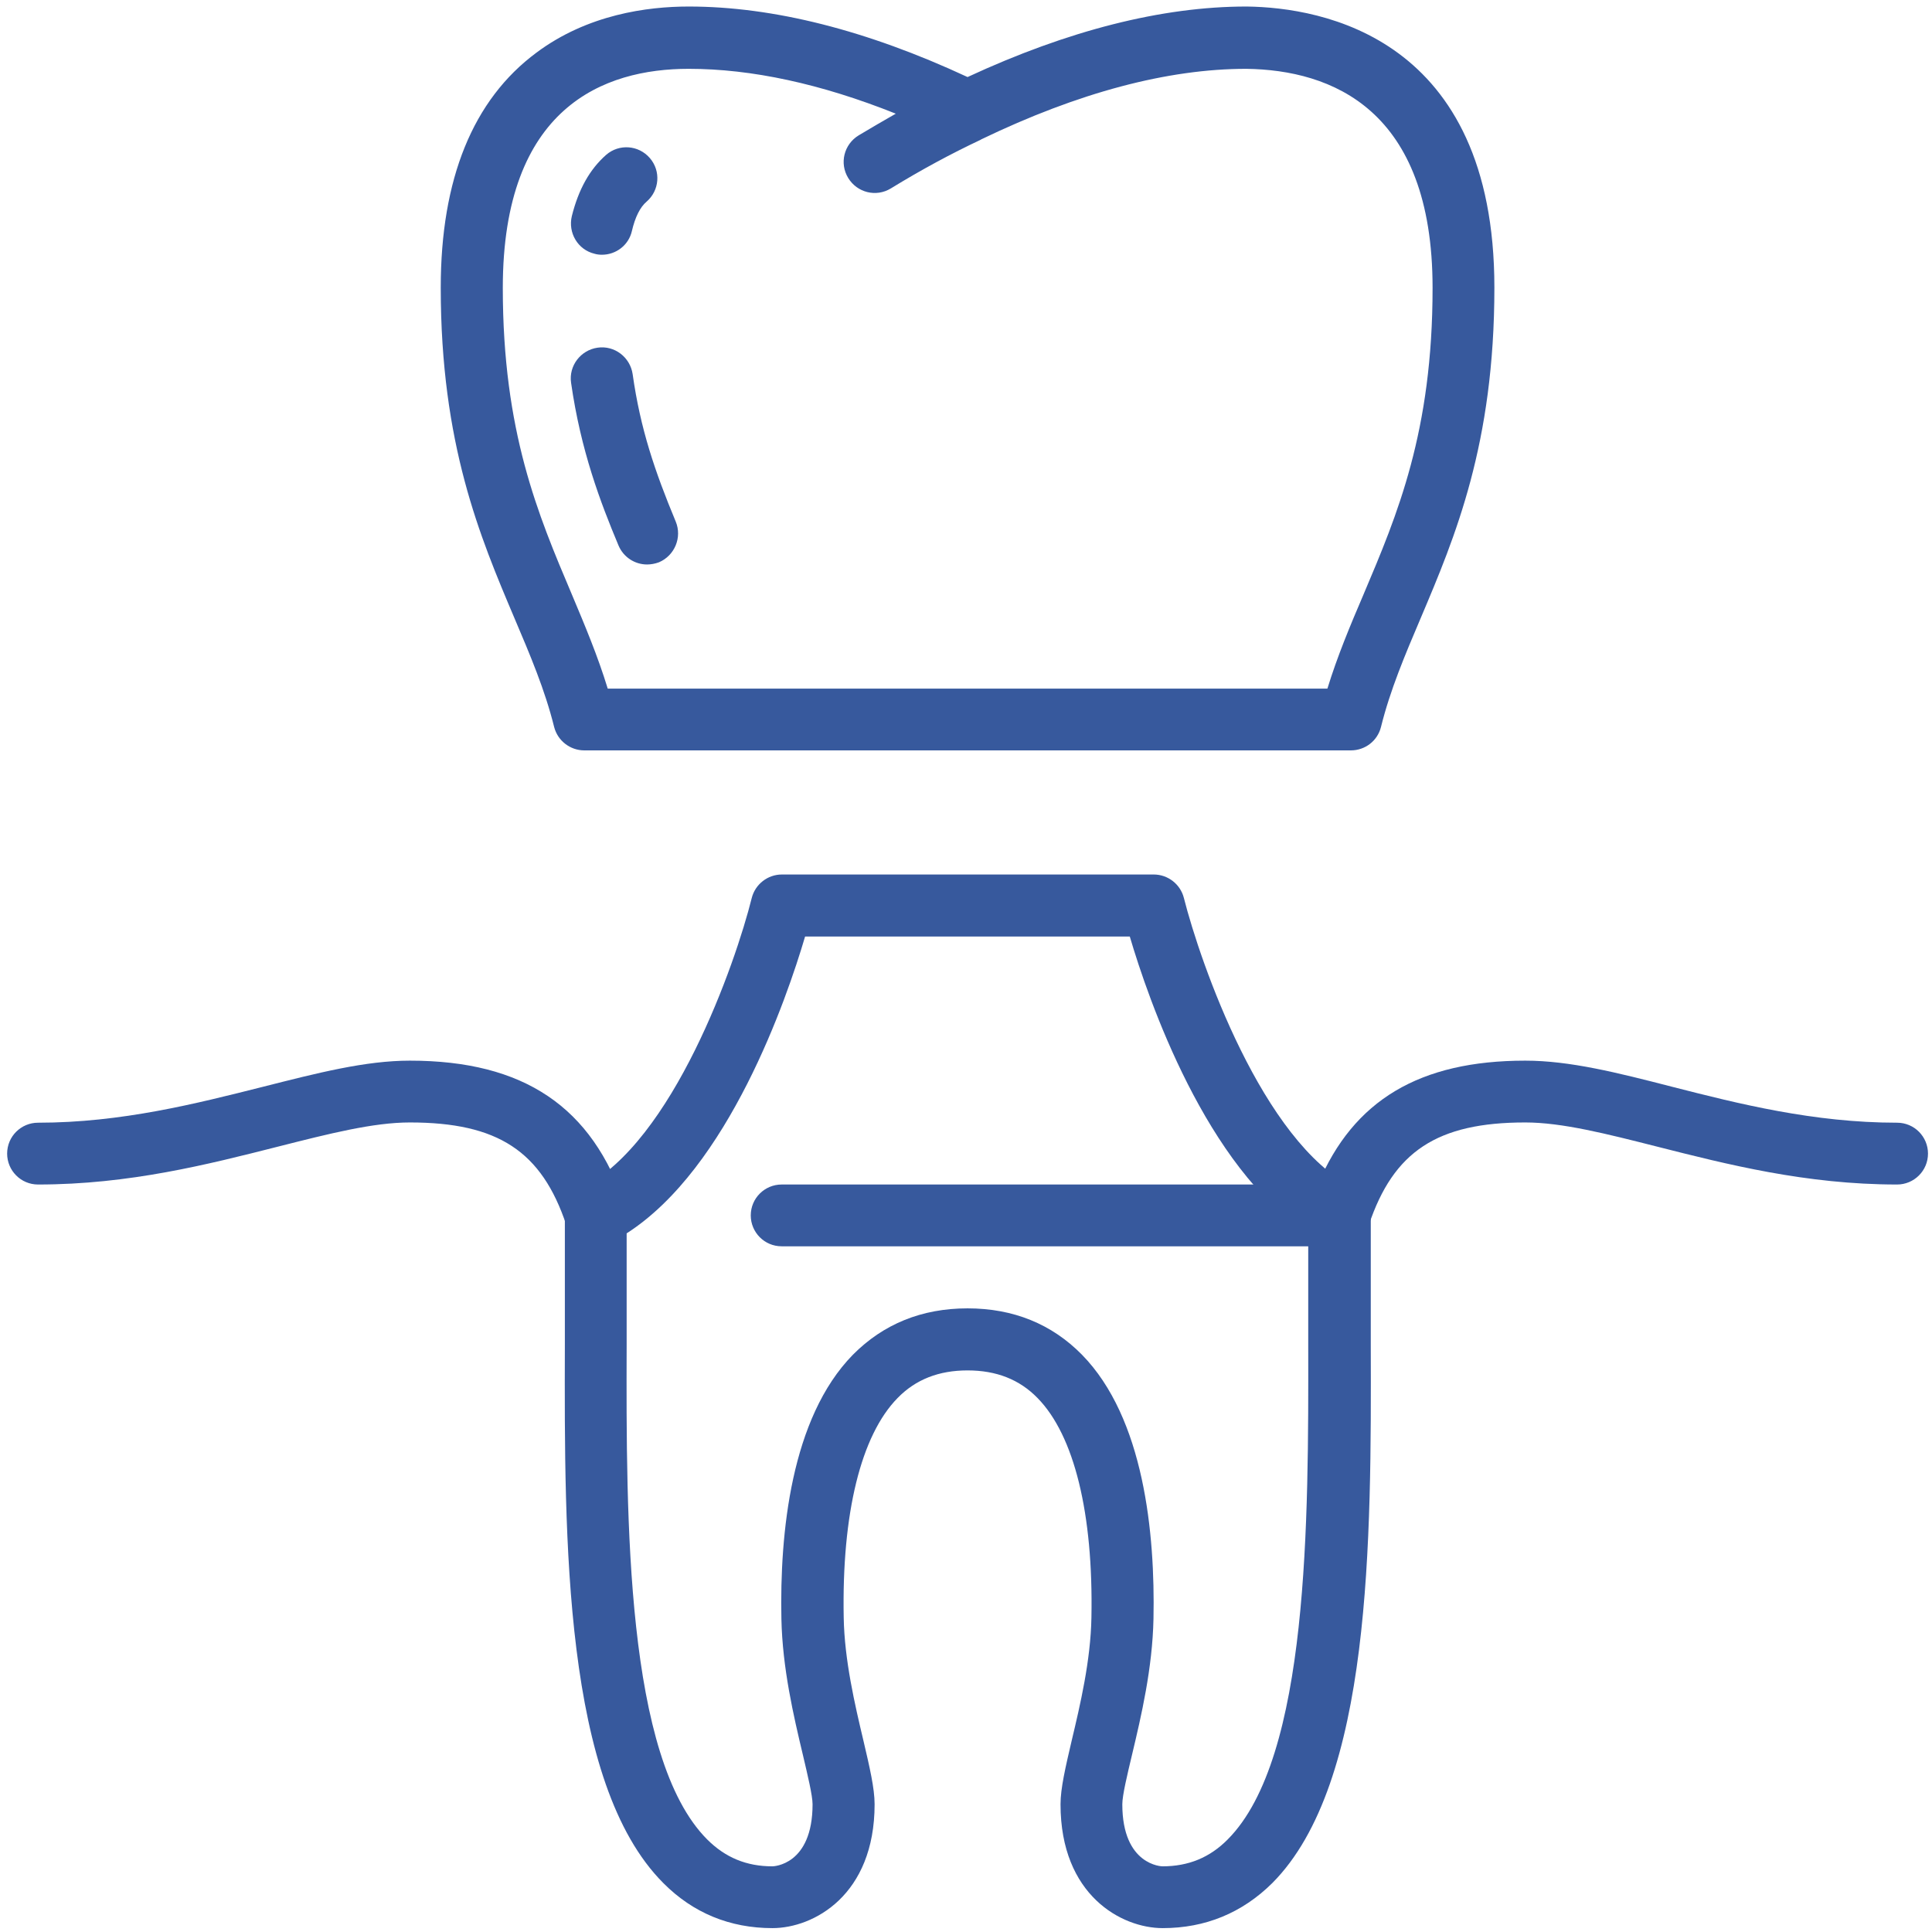
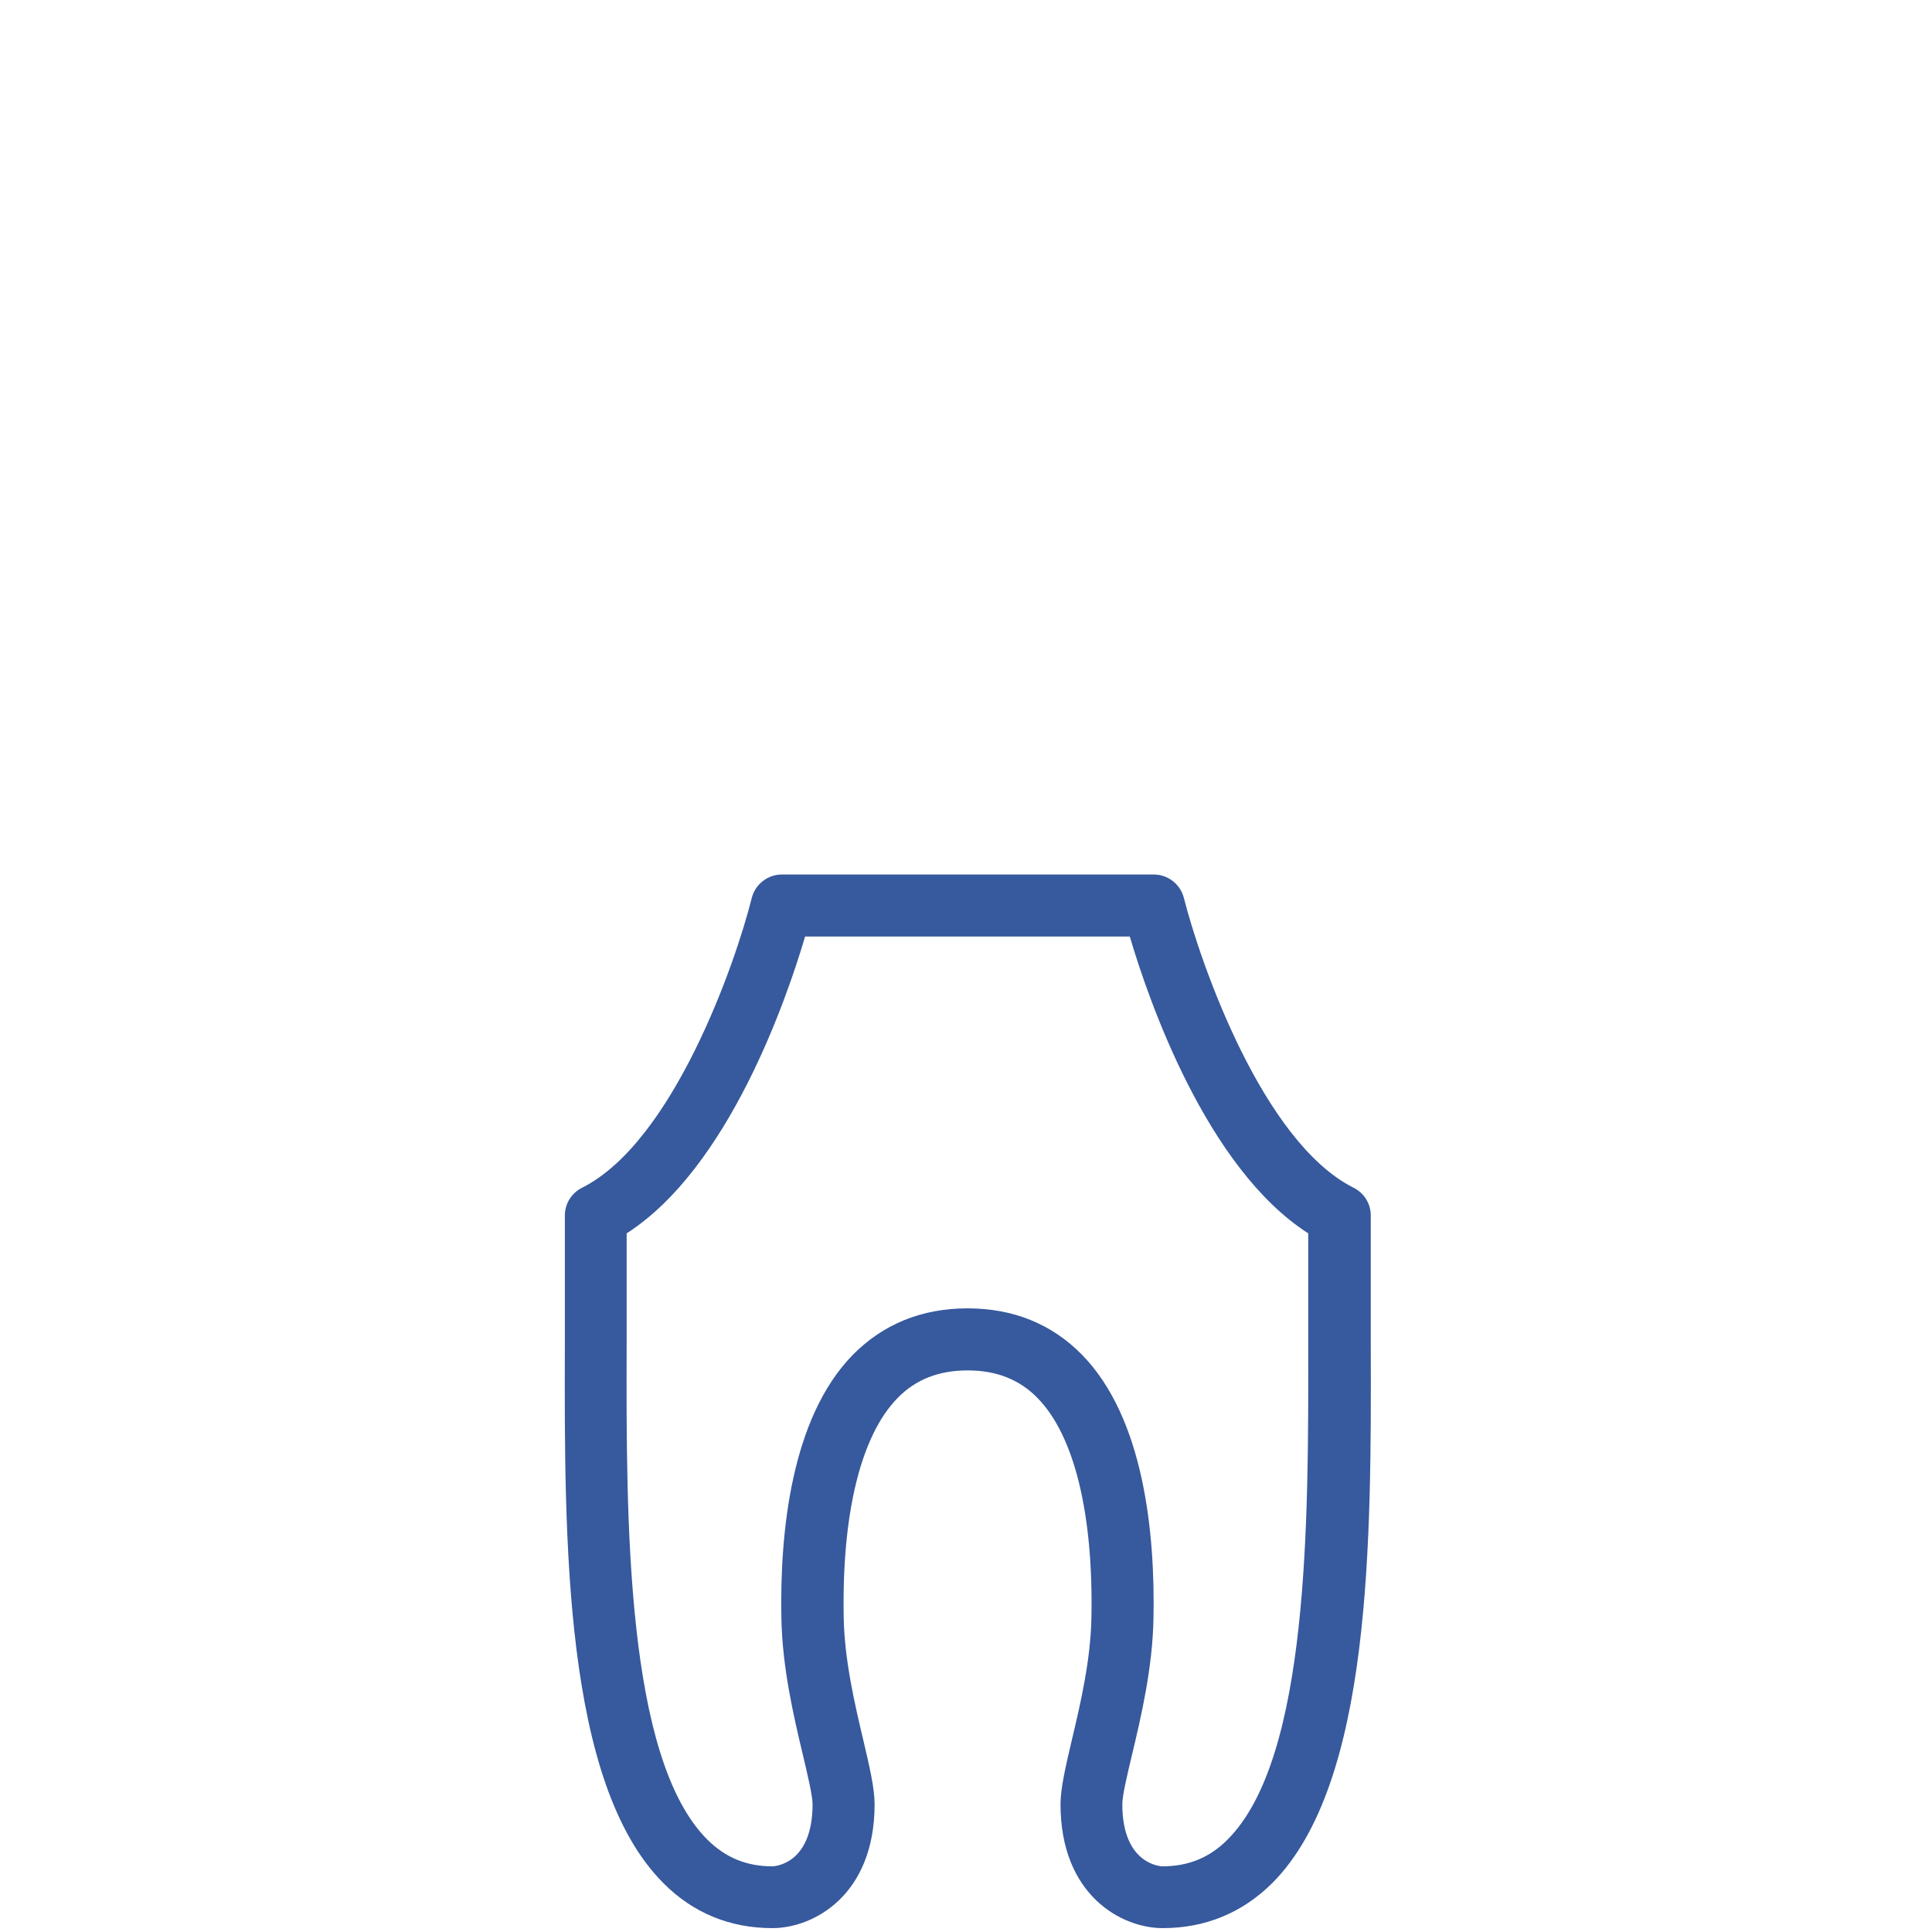
<svg xmlns="http://www.w3.org/2000/svg" width="108" height="108" viewBox="0 0 108 108" fill="none">
  <path d="M64.995 107.783C62.697 107.783 59.284 105.945 59.284 100.86C59.284 99.968 59.562 98.784 59.91 97.294C60.384 95.302 60.969 92.822 61.011 90.426C61.122 84.603 60.05 80.243 58.002 78.153C56.985 77.108 55.69 76.607 54.087 76.607C52.486 76.607 51.19 77.108 50.173 78.153C48.125 80.243 47.053 84.603 47.164 90.426C47.206 92.808 47.791 95.302 48.264 97.294C48.613 98.784 48.891 99.968 48.891 100.86C48.891 105.945 45.478 107.783 43.18 107.783C40.798 107.783 38.736 106.934 37.078 105.262C31.506 99.676 31.548 86.093 31.576 75.186C31.576 74.489 31.576 73.807 31.576 73.138V67.942C31.576 67.287 31.952 66.688 32.537 66.395C37.621 63.846 41.118 53.844 42.024 50.194C42.219 49.428 42.915 48.885 43.709 48.885H64.494C65.288 48.885 65.984 49.428 66.179 50.194C67.099 53.83 70.581 63.846 75.666 66.395C76.251 66.688 76.627 67.287 76.627 67.942V73.138C76.627 73.807 76.627 74.489 76.627 75.186C76.655 86.093 76.683 99.676 71.125 105.262C69.439 106.934 67.377 107.783 64.995 107.783ZM54.087 73.138C56.651 73.138 58.796 74.016 60.482 75.729C63.95 79.267 64.577 85.717 64.48 90.496C64.424 93.254 63.797 95.928 63.282 98.088C63.017 99.202 62.738 100.358 62.738 100.86C62.738 104.287 64.967 104.329 64.981 104.329C66.43 104.329 67.628 103.841 68.631 102.824C73.186 98.255 73.145 84.937 73.131 75.2C73.131 74.489 73.131 73.807 73.131 73.138V68.945C67.433 65.295 64.187 55.85 63.156 52.353H45.005C43.974 55.85 40.728 65.295 35.03 68.945V73.138C35.03 73.807 35.03 74.489 35.03 75.2C35.002 84.923 34.975 98.255 39.53 102.824C40.547 103.841 41.731 104.329 43.18 104.329C43.208 104.329 45.423 104.287 45.423 100.86C45.423 100.372 45.144 99.216 44.879 98.088C44.364 95.928 43.737 93.254 43.681 90.496C43.584 85.717 44.211 79.267 47.679 75.729C49.379 74.016 51.524 73.138 54.087 73.138Z" fill="#37599D" />
-   <path d="M33.303 69.669C32.579 69.669 31.896 69.21 31.659 68.485C30.28 64.348 27.828 62.746 22.911 62.746C20.863 62.746 18.397 63.373 15.541 64.097C11.641 65.086 7.225 66.215 2.126 66.215C1.165 66.215 0.399 65.434 0.399 64.487C0.399 63.526 1.179 62.76 2.126 62.76C6.793 62.76 10.986 61.687 14.692 60.754C17.77 59.974 20.431 59.291 22.911 59.291C29.277 59.291 33.108 61.868 34.947 67.399C35.253 68.304 34.766 69.293 33.846 69.586C33.665 69.641 33.484 69.669 33.303 69.669Z" fill="#37599D" />
-   <path d="M74.872 69.669H43.695C42.734 69.669 41.968 68.889 41.968 67.942C41.968 66.981 42.748 66.215 43.695 66.215H73.674C75.652 61.492 79.371 59.291 85.264 59.291C87.744 59.291 90.404 59.96 93.483 60.754C97.189 61.701 101.382 62.76 106.049 62.76C107.01 62.76 107.776 63.54 107.776 64.487C107.776 65.448 106.996 66.215 106.049 66.215C100.95 66.215 96.534 65.086 92.633 64.097C89.778 63.373 87.312 62.746 85.264 62.746C80.347 62.746 77.895 64.362 76.516 68.485C76.279 69.196 75.624 69.669 74.872 69.669Z" fill="#37599D" />
-   <path d="M75.513 41.947H32.662C31.868 41.947 31.172 41.404 30.977 40.638C30.461 38.562 29.639 36.626 28.762 34.564C26.825 29.995 24.638 24.827 24.638 16.078C24.638 10.005 26.435 5.575 29.988 2.942C32.843 0.81 36.187 0.365 38.499 0.365C43.222 0.365 48.459 1.688 54.087 4.307C59.702 1.702 64.953 0.365 69.676 0.365C69.69 0.365 69.69 0.365 69.704 0.365C73.869 0.42 83.537 2.064 83.537 16.078C83.537 24.813 81.35 29.995 79.413 34.564C78.536 36.626 77.714 38.562 77.198 40.638C77.003 41.418 76.307 41.947 75.513 41.947ZM33.972 38.493H74.203C74.76 36.682 75.471 34.982 76.223 33.227C78.118 28.755 80.082 24.13 80.082 16.092C80.082 6.09 74.426 3.917 69.676 3.847C65.274 3.847 60.287 5.171 54.854 7.79C54.84 7.803 54.826 7.803 54.812 7.817C53.21 8.57 51.524 9.475 49.797 10.534C48.975 11.035 47.916 10.771 47.415 9.949C46.913 9.127 47.178 8.068 48 7.567C48.696 7.149 49.393 6.745 50.075 6.355C45.896 4.683 42.01 3.847 38.499 3.847C33.763 3.847 28.107 5.979 28.107 16.092C28.107 24.13 30.071 28.755 31.966 33.227C32.704 34.982 33.414 36.668 33.972 38.493Z" fill="#37599D" />
-   <path d="M36.173 31.555C35.49 31.555 34.849 31.151 34.571 30.483C33.568 28.087 32.467 25.203 31.924 21.4C31.785 20.453 32.453 19.575 33.401 19.436C34.348 19.296 35.225 19.965 35.365 20.912C35.797 23.977 36.605 26.345 37.775 29.159C38.137 30.037 37.719 31.054 36.841 31.43C36.618 31.514 36.382 31.555 36.173 31.555ZM33.651 14.24C33.512 14.24 33.373 14.226 33.233 14.184C32.3 13.961 31.743 13.014 31.966 12.08C32.342 10.576 32.969 9.461 33.888 8.653C34.612 8.027 35.699 8.11 36.326 8.835C36.953 9.559 36.869 10.646 36.145 11.272C35.783 11.579 35.504 12.136 35.323 12.916C35.142 13.71 34.431 14.24 33.651 14.24Z" fill="#37599D" />
</svg>